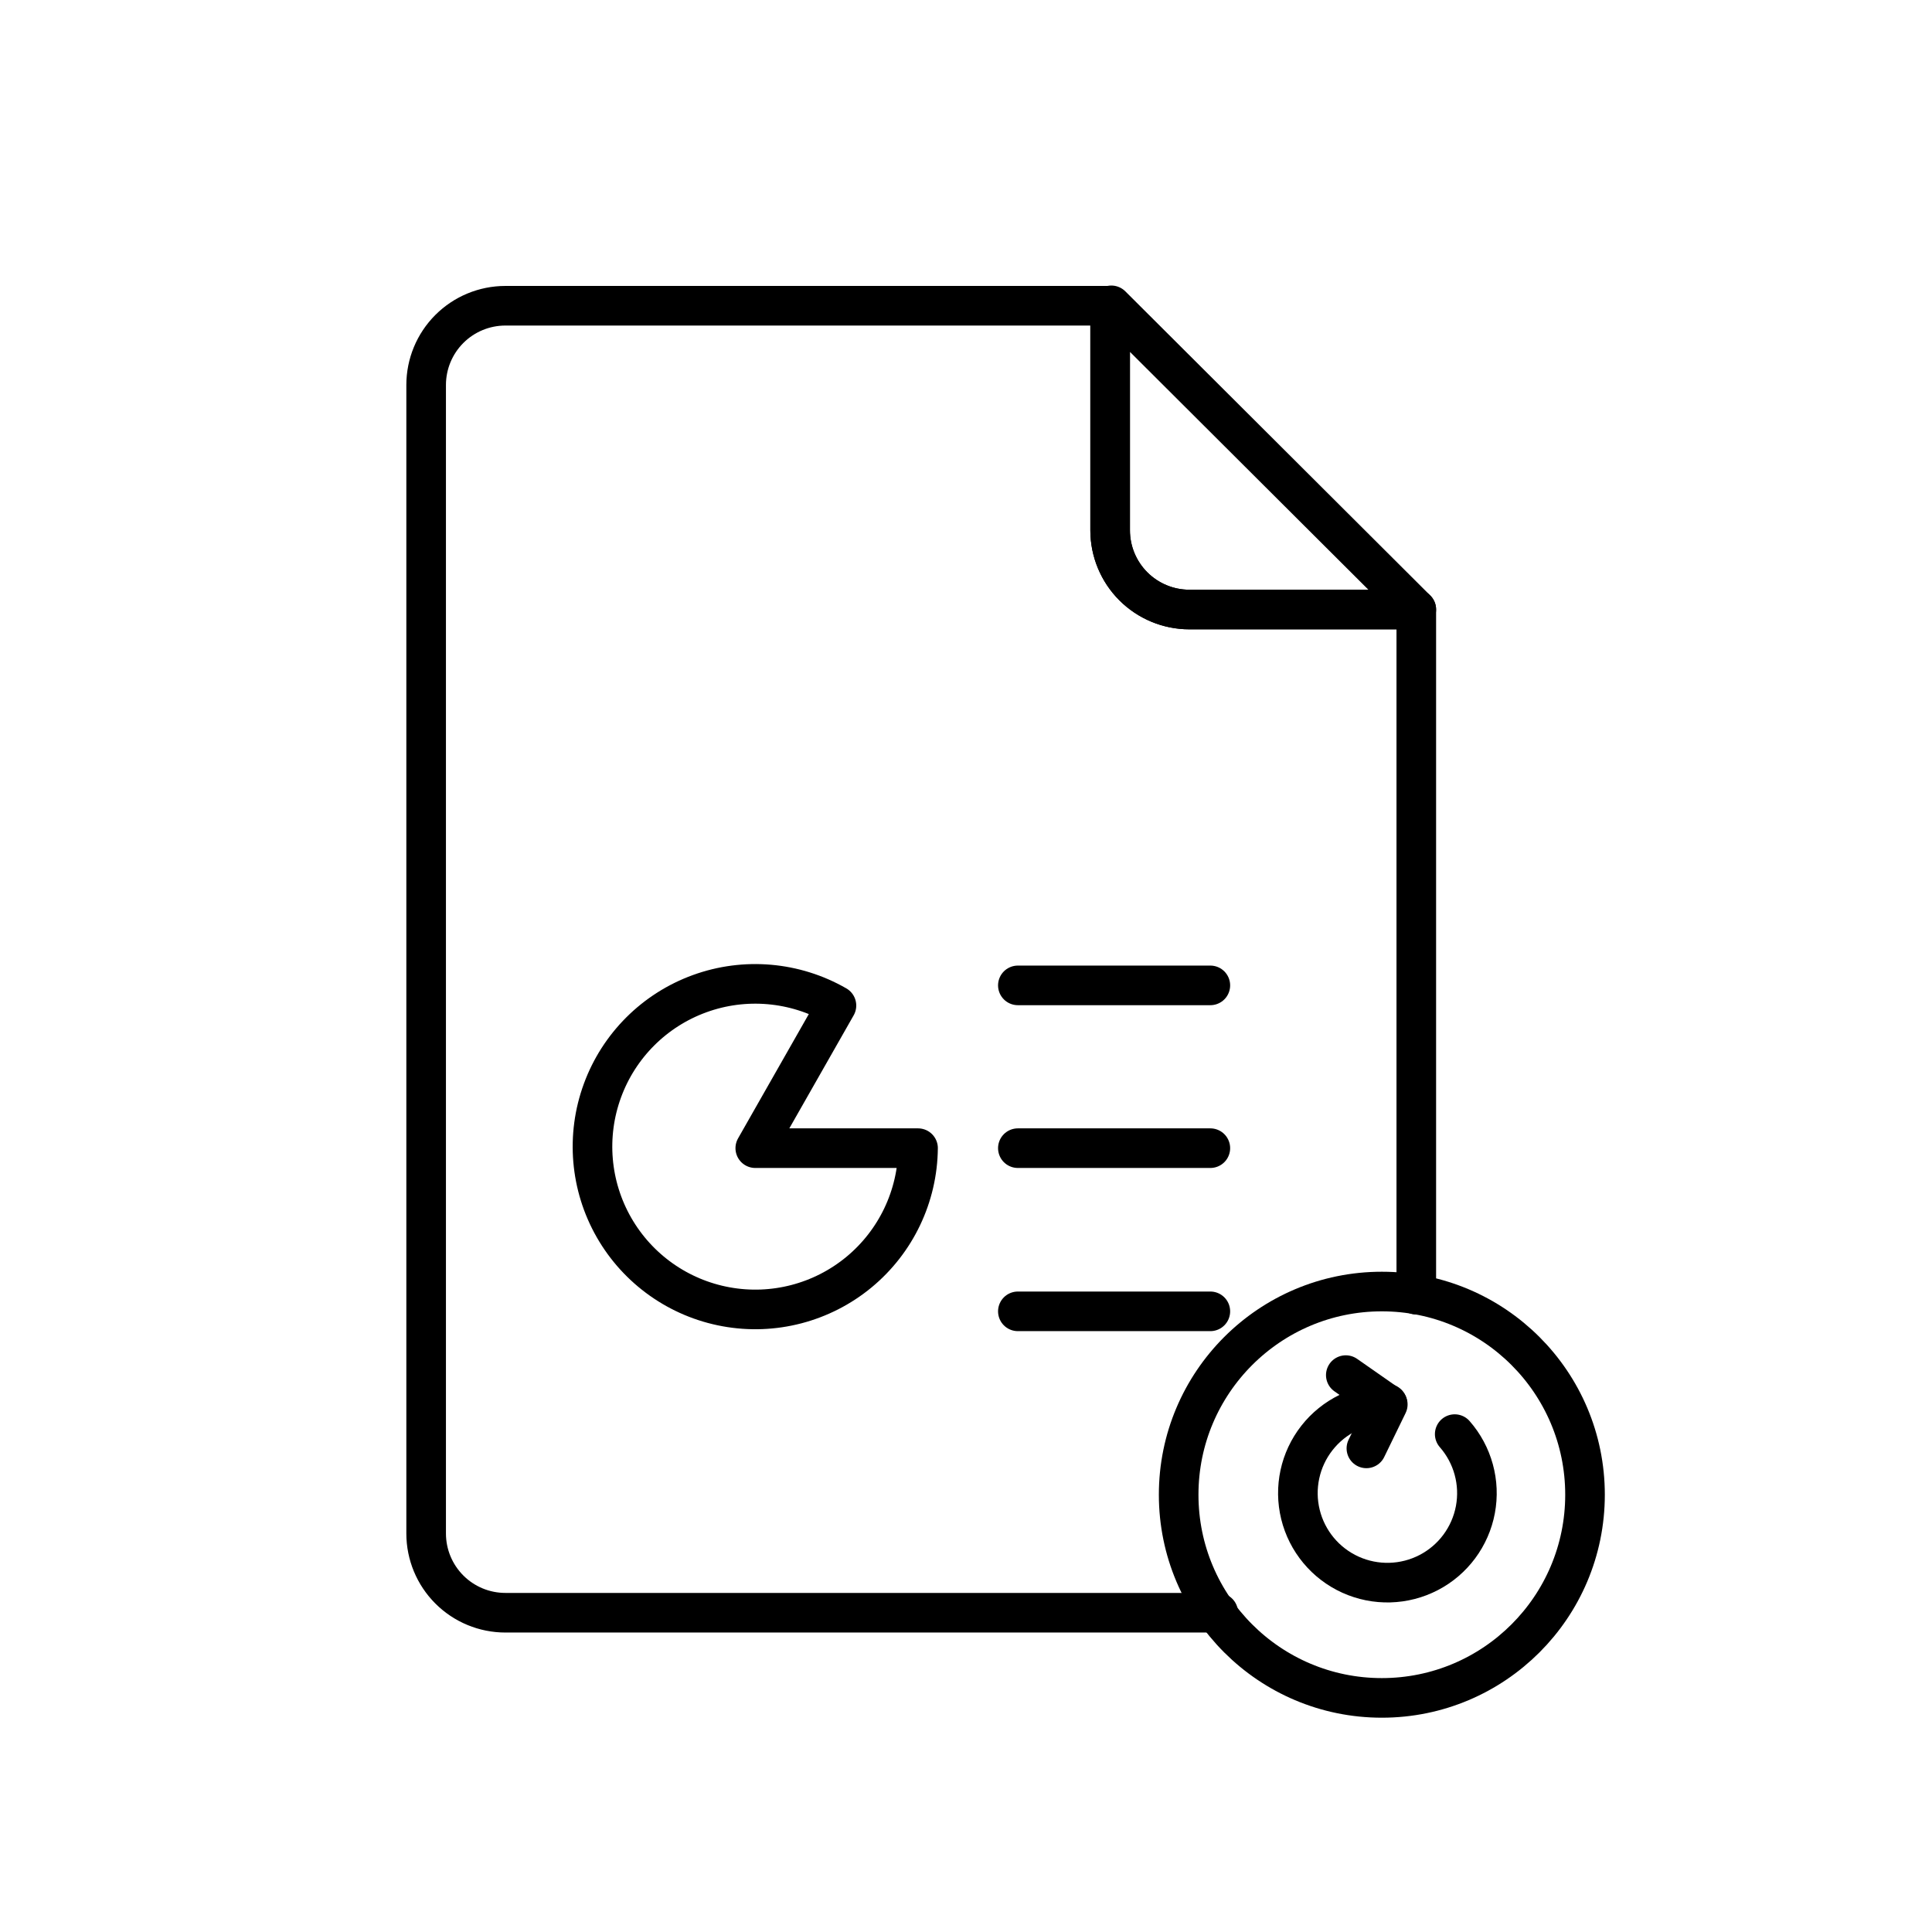
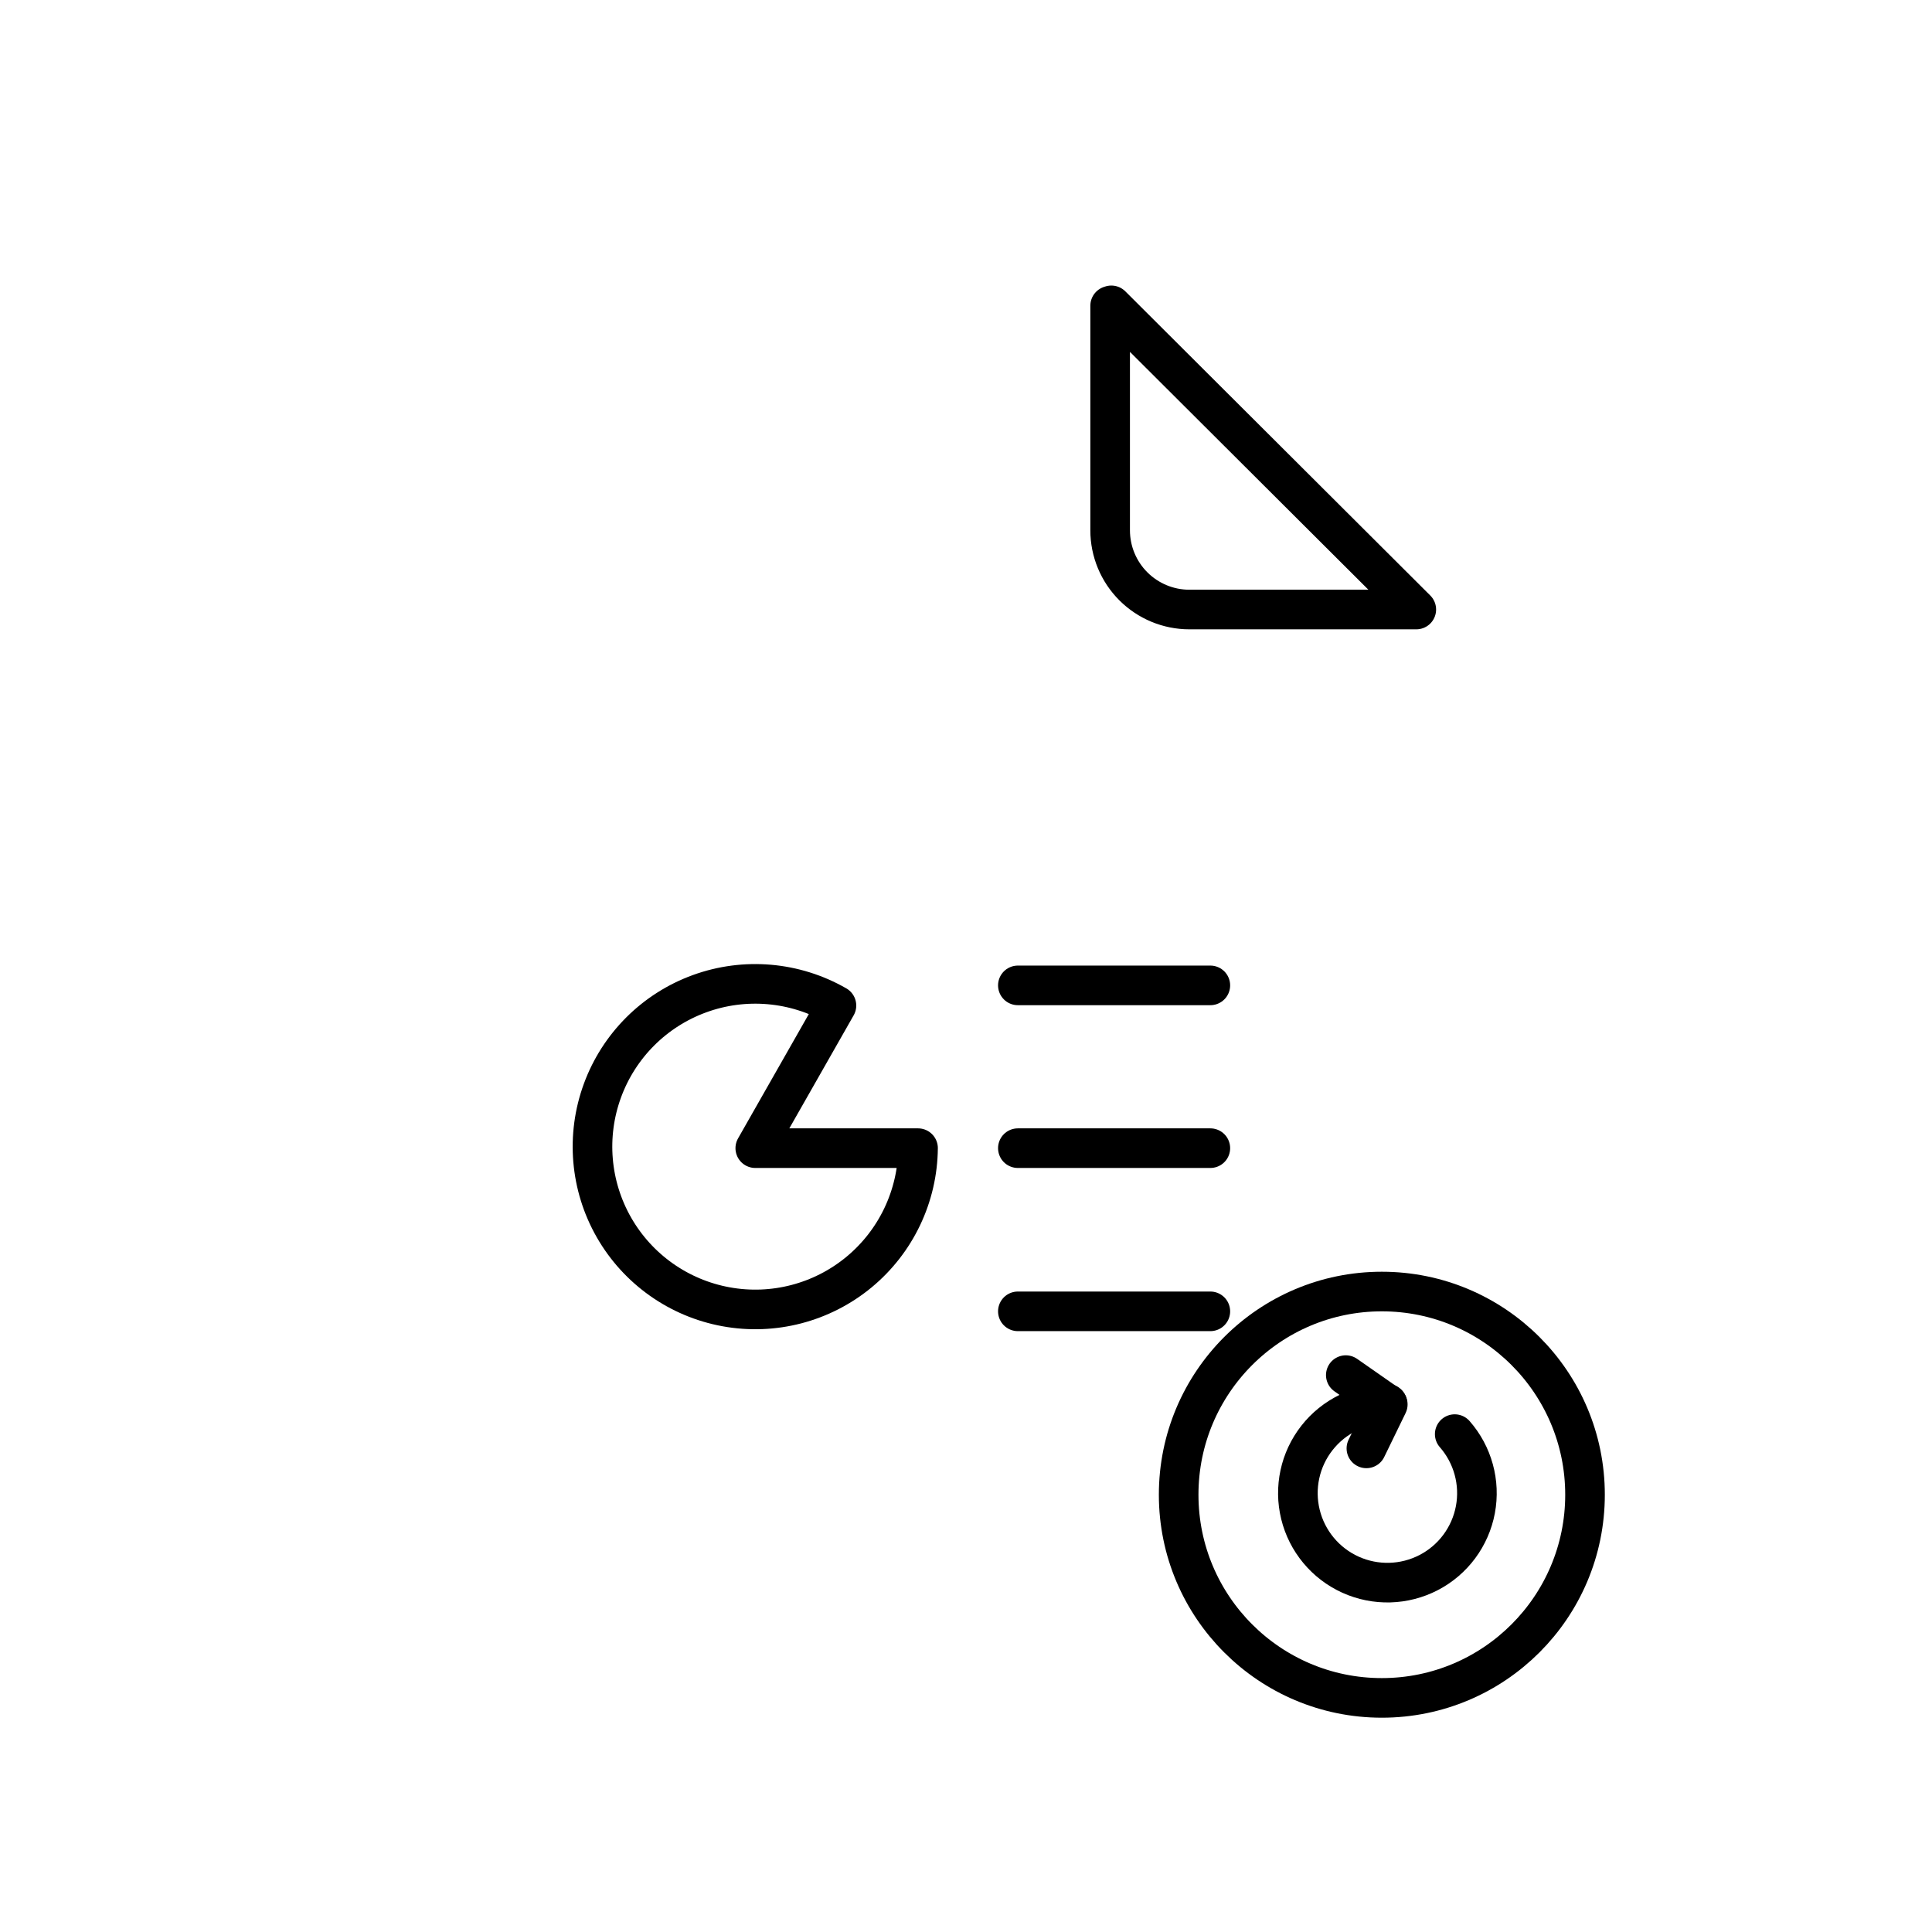
<svg xmlns="http://www.w3.org/2000/svg" width="800px" height="800px" version="1.1" viewBox="144 144 512 512">
  <g fill="none" stroke="#000000" stroke-linecap="round" stroke-linejoin="round">
    <path transform="matrix(10.496 0 0 10.496 148.09 148.09)" d="m27.64 7.33v5.67c0 0.53 0.211 1.039 0.586 1.414s0.884 0.586 1.414 0.586h5.73l-7.7-7.68z" />
    <path transform="matrix(10.496 0 0 10.496 148.09 148.09)" d="m18.68 28.6h4.11-3.72e-4c-0.011 1.212-0.557 2.358-1.491 3.13-0.934 0.772-2.162 1.093-3.355 0.875-1.193-0.217-2.229-0.95-2.831-2.002-0.602-1.052-0.709-2.316-0.292-3.455 0.417-1.139 1.315-2.035 2.455-2.449 1.139-0.414 2.403-0.304 3.454 0.3z" />
    <path transform="matrix(10.496 0 0 10.496 148.09 148.09)" d="m25.31 24.49h4.86" />
    <path transform="matrix(10.496 0 0 10.496 148.09 148.09)" d="m25.31 28.6h4.86" />
    <path transform="matrix(10.496 0 0 10.496 148.09 148.09)" d="m25.31 32.72h4.86" />
-     <path transform="matrix(10.496 0 0 10.496 148.09 148.09)" d="m35.37 32.3v-17.3h-5.73c-0.53 0-1.039-0.211-1.414-0.586s-0.586-0.884-0.586-1.414v-5.67h-15.27c-0.53 0-1.039 0.211-1.414 0.586-0.375 0.375-0.586 0.884-0.586 1.414v29-3.72e-4c0 0.53 0.211 1.039 0.586 1.414 0.375 0.375 0.884 0.586 1.414 0.586h18" />
    <path transform="matrix(10.496 0 0 10.496 148.09 148.09)" d="m39.63 37.35c0 2.833-2.297 5.13-5.13 5.13s-5.13-2.297-5.13-5.13 2.297-5.13 5.13-5.13 5.13 2.297 5.13 5.13" />
    <path transform="matrix(10.496 0 0 10.496 148.09 148.09)" d="m36.34 35.82c0.457 0.522 0.65 1.225 0.522 1.907-0.128 0.682-0.562 1.268-1.178 1.588-0.615 0.32-1.344 0.34-1.976 0.054-0.632-0.286-1.098-0.847-1.263-1.521-0.165-0.674-0.012-1.386 0.417-1.932 0.428-0.546 1.084-0.865 1.778-0.865" />
    <path transform="matrix(10.496 0 0 10.496 148.09 148.09)" d="m33.59 34.33 1.06 0.74-0.54 1.11" />
  </g>
</svg>